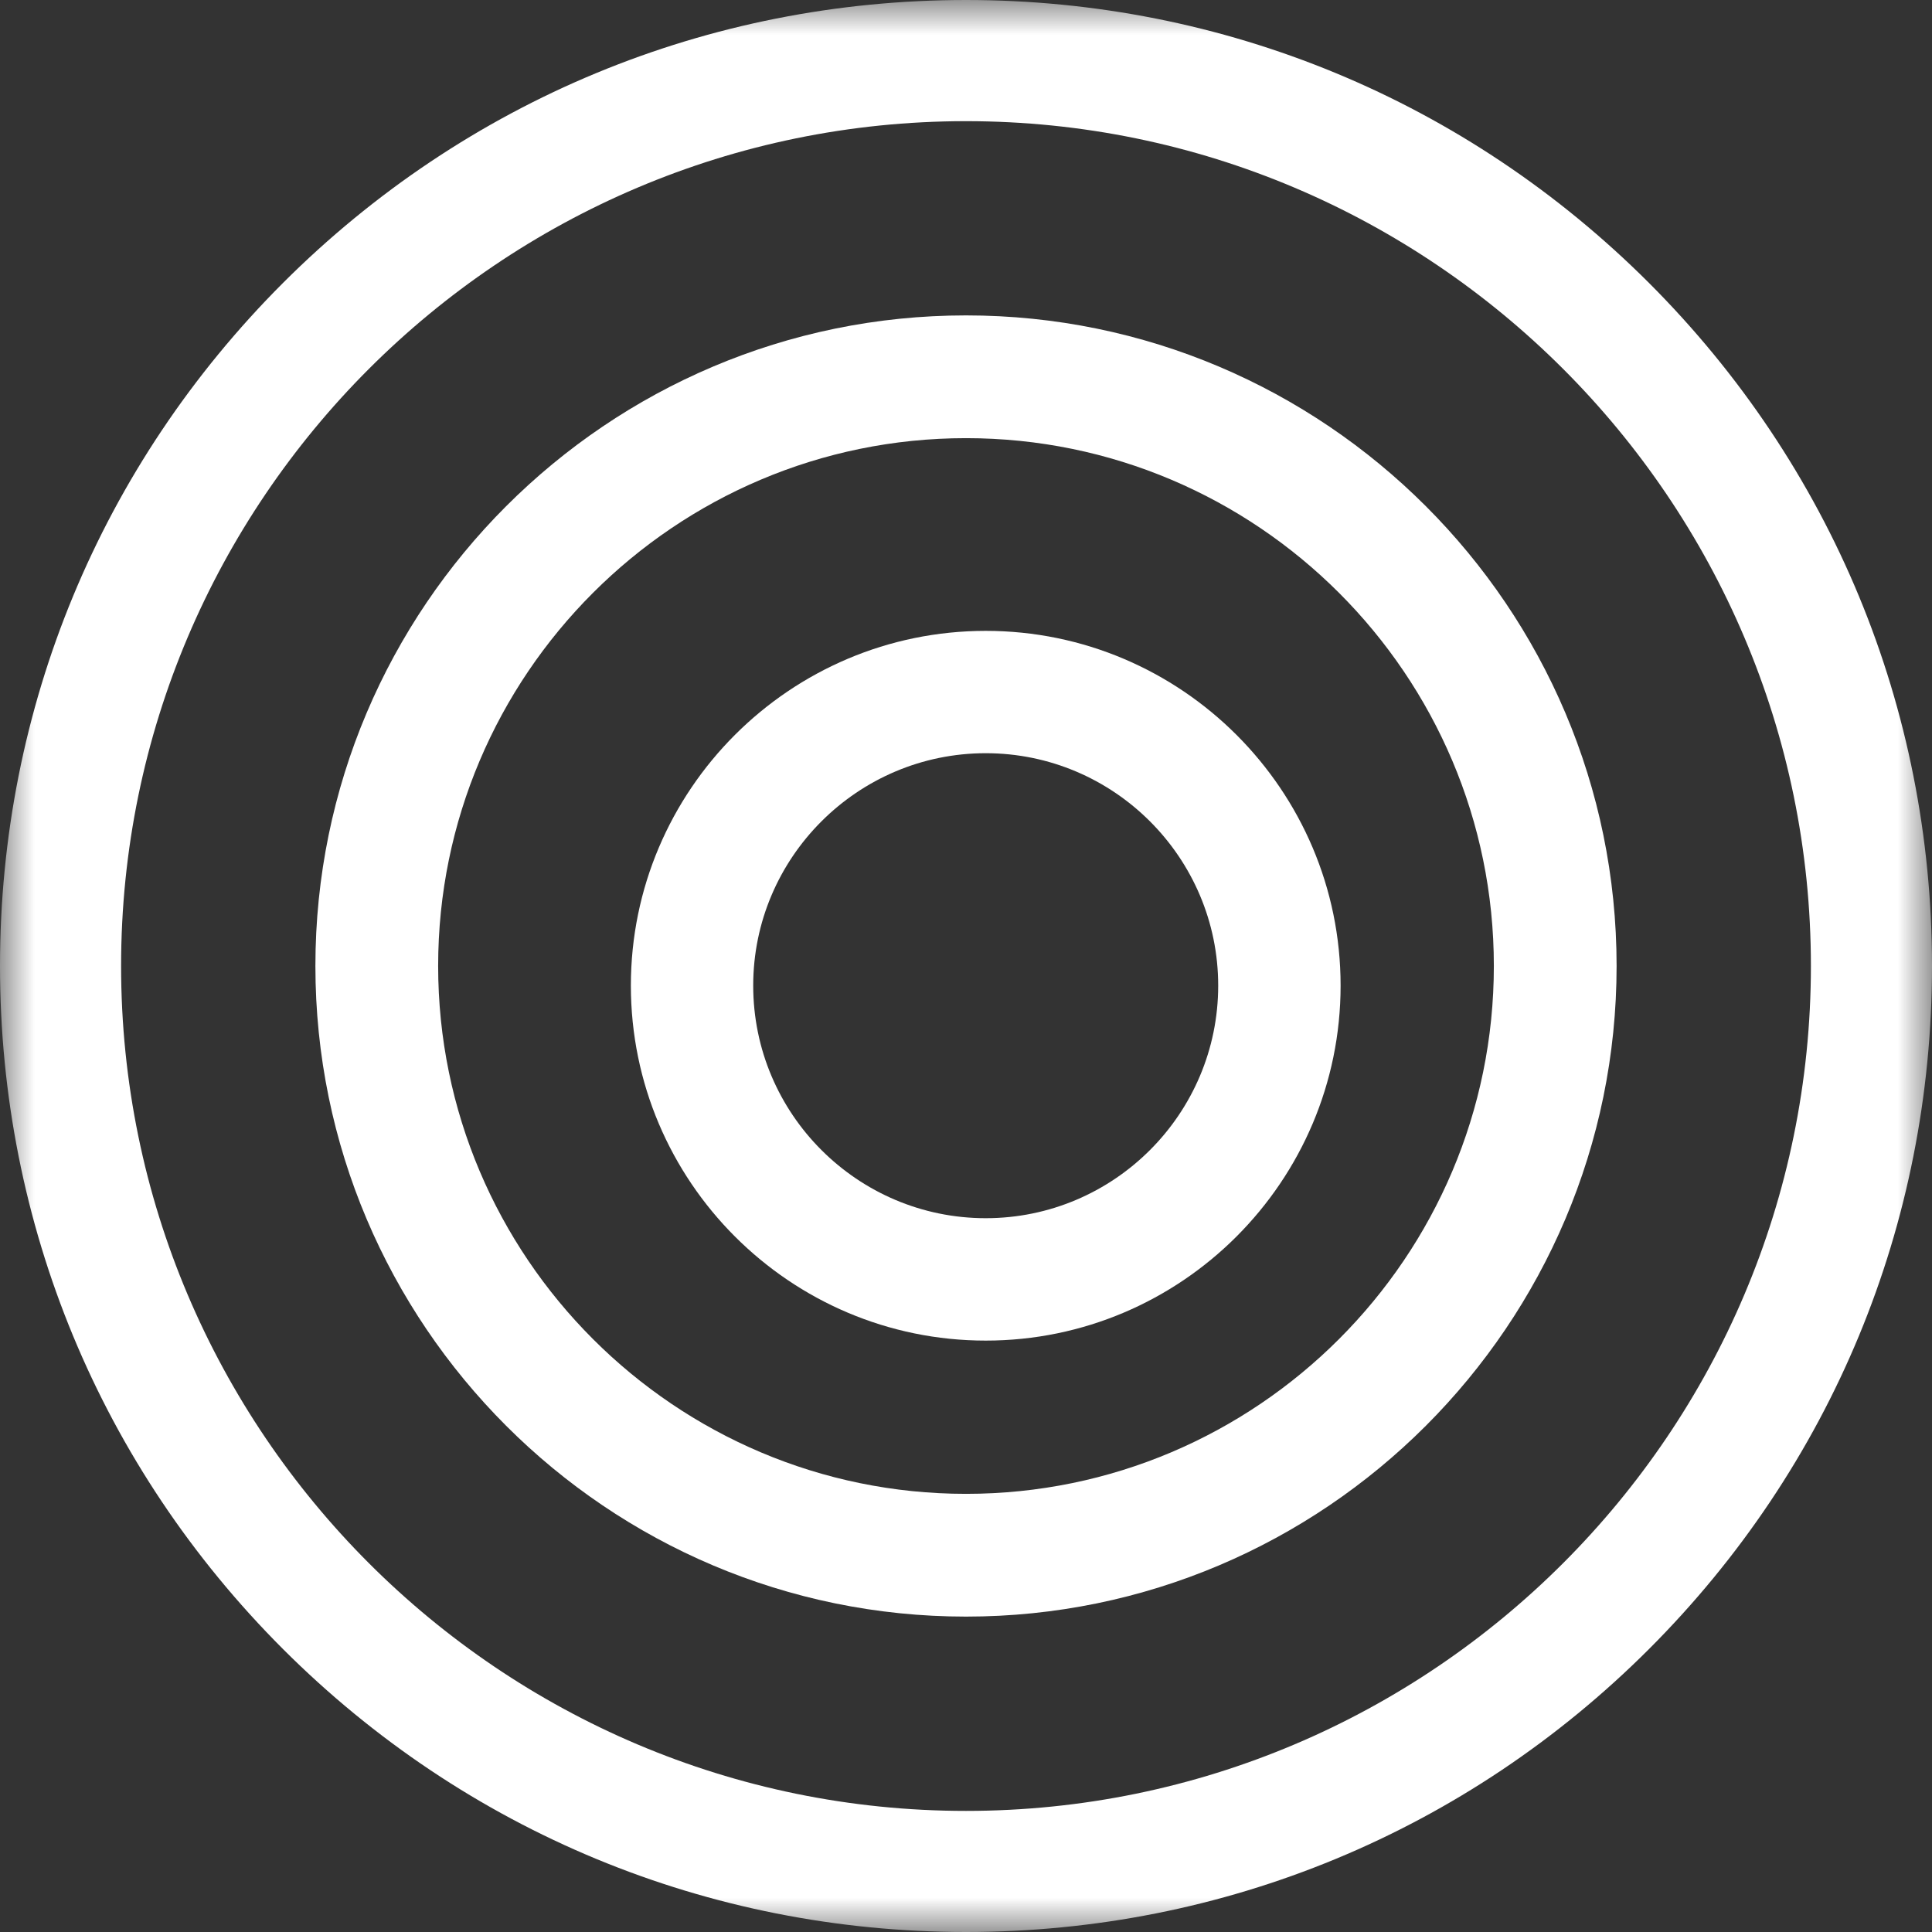
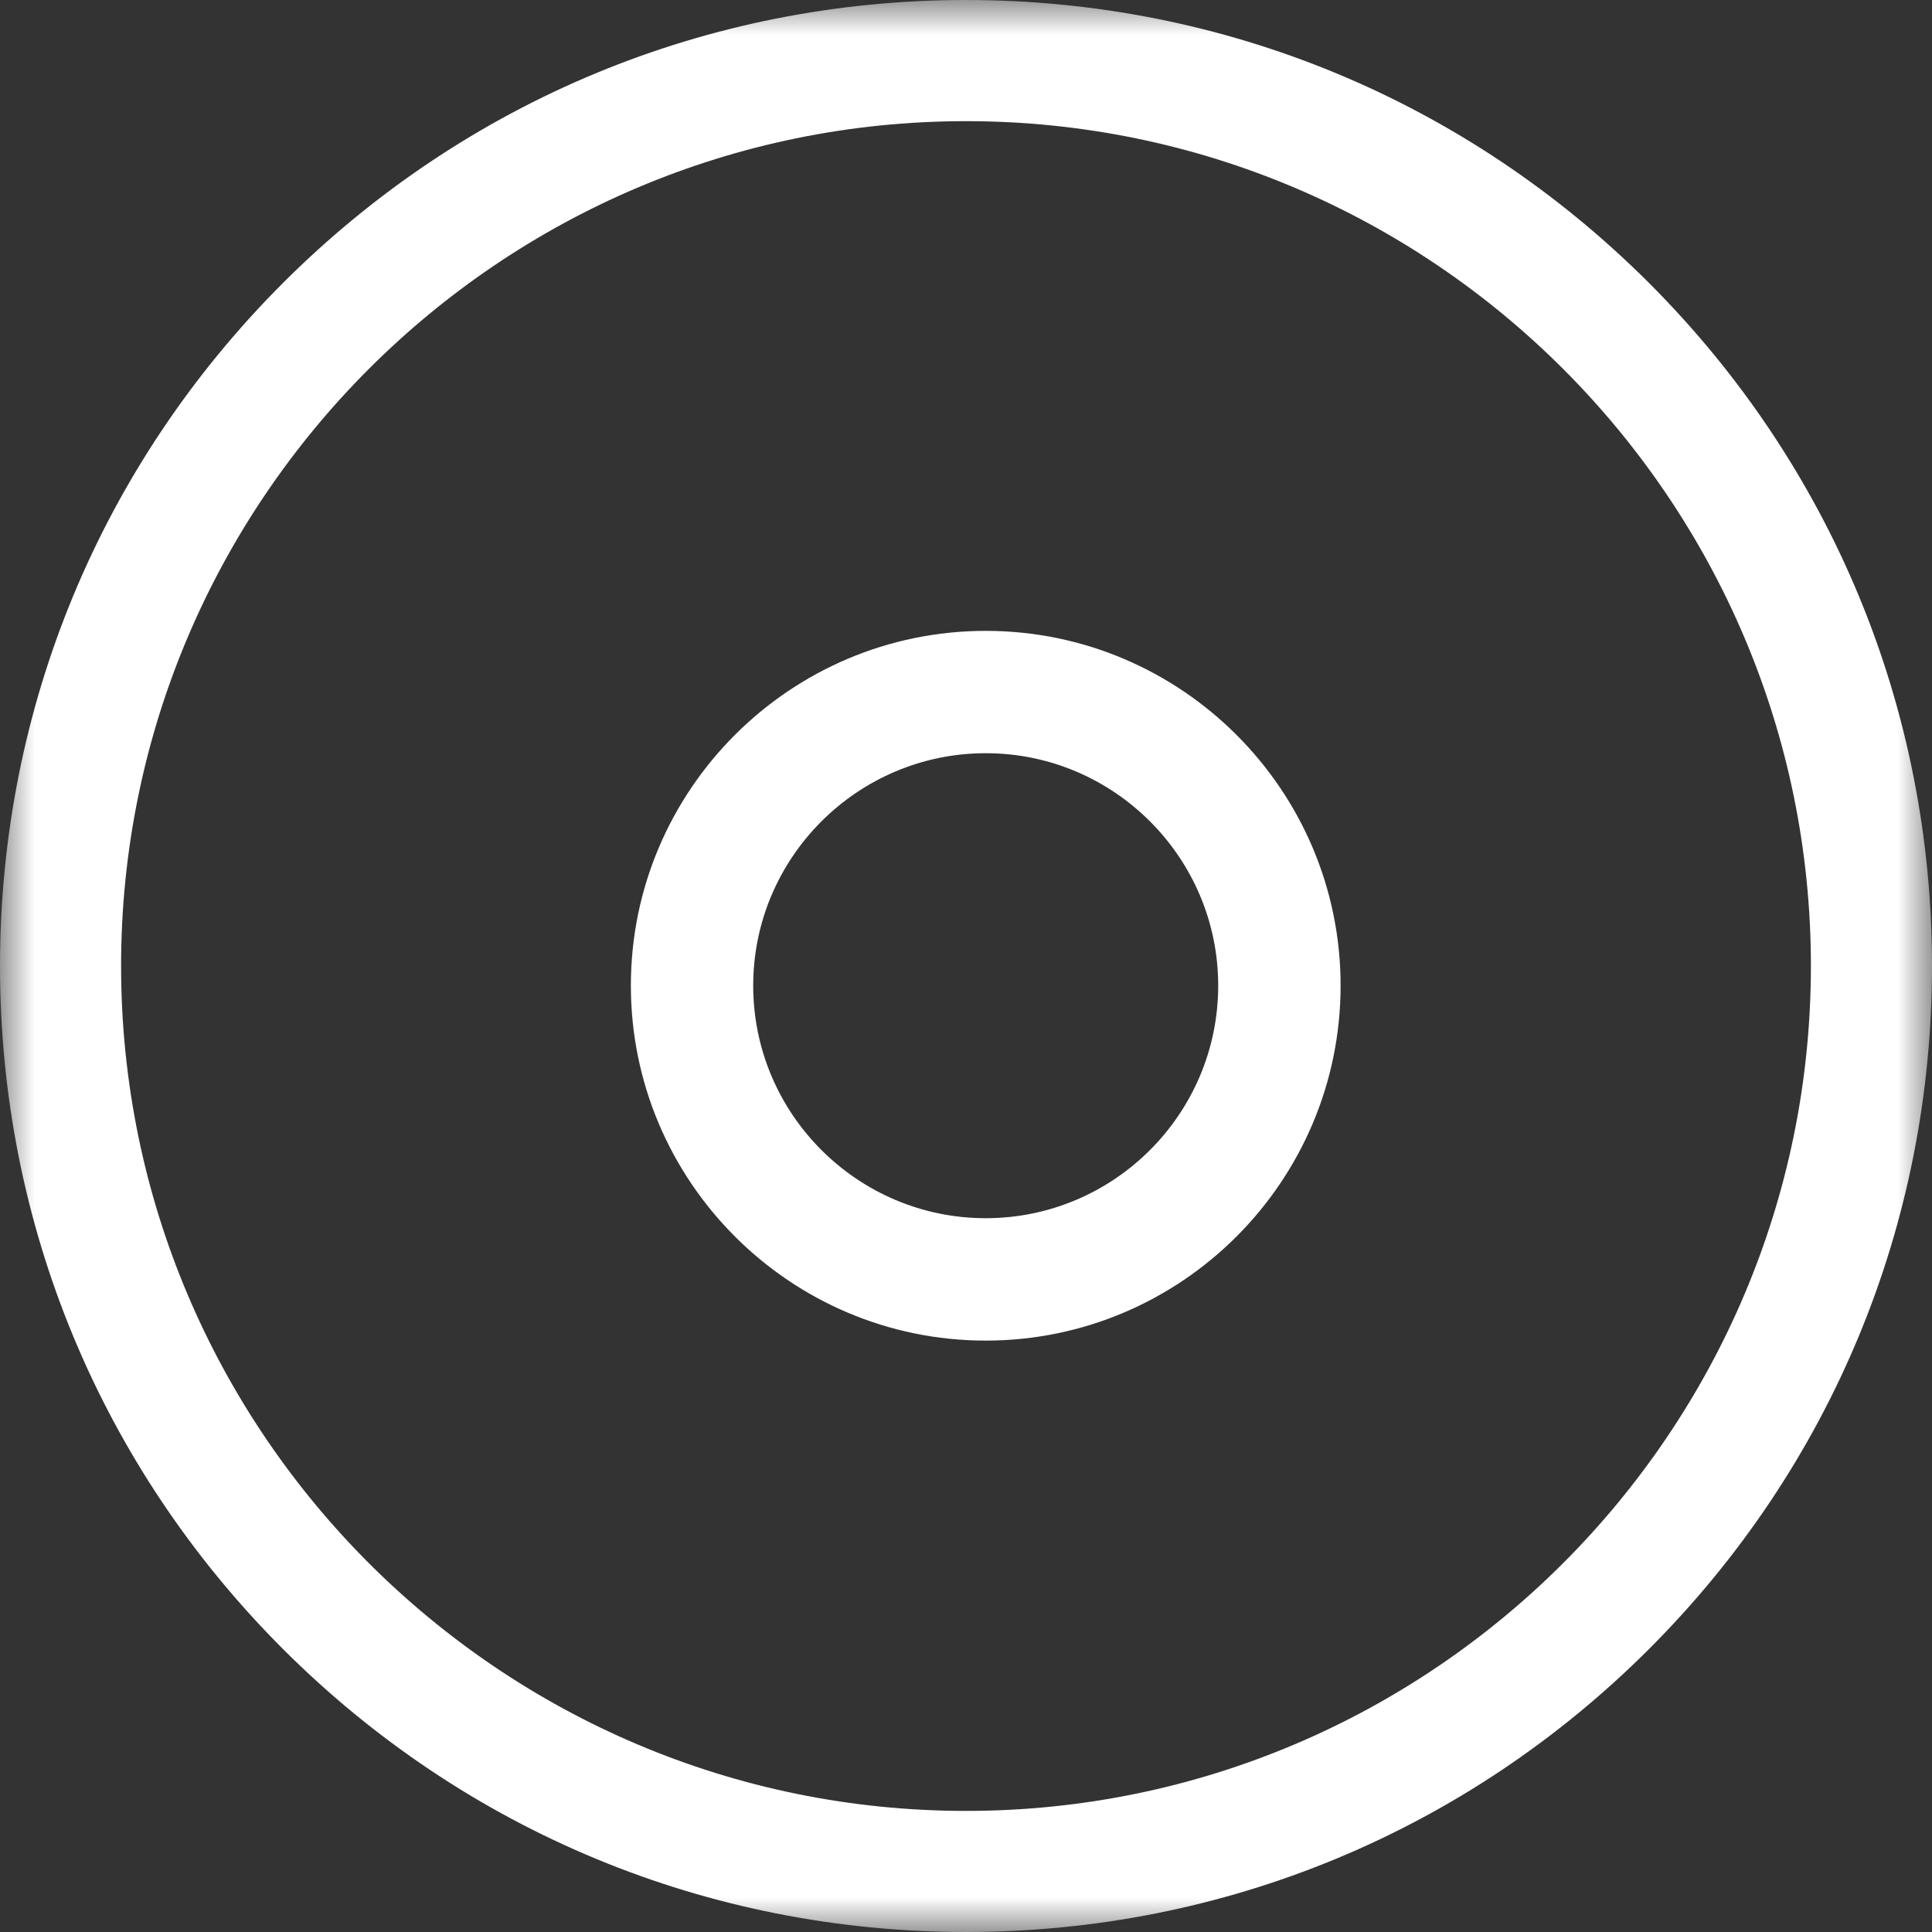
<svg xmlns="http://www.w3.org/2000/svg" xmlns:xlink="http://www.w3.org/1999/xlink" width="28px" height="28px" viewBox="0 0 28 28">
  <rect x="0" y="0" width="28" height="28" fill="#333333" stroke="none" />
  <title>Group</title>
  <desc>Created with Sketch.</desc>
  <defs>
    <polygon id="path-1" points="0 0 28 0 28 28 0 28" />
  </defs>
  <g id="Web-Pages" stroke="none" stroke-width="1" fill="none" fill-rule="evenodd">
    <g id="16-Planner-Step-2-v1" transform="translate(-120, -3444)">
      <g id="Group-9" transform="translate(109, 3433)">
        <g id="Group" transform="translate(11, 11)">
          <g id="Group-3">
            <mask id="mask-2" fill="white">
              <use xlink:href="#path-1" />
            </mask>
            <g id="Clip-2" />
            <path d="M14,28 C10.261,28 6.745,26.541 4.101,23.899 C1.457,21.254 0,17.741 0,13.999 C0,10.262 1.457,6.746 4.101,4.101 C6.745,1.459 10.261,0 14,0 C17.739,0 21.255,1.459 23.899,4.101 C26.543,6.746 28,10.262 28,13.999 C28,17.741 26.543,21.254 23.899,23.899 C21.255,26.541 17.739,28 14,28 M14,1.756 C7.249,1.756 1.755,7.25 1.755,13.999 C1.755,20.752 7.249,26.245 14,26.245 C20.751,26.245 26.245,20.752 26.245,13.999 C26.245,7.25 20.751,1.756 14,1.756" id="Fill-1" fill="#FFFFFF" mask="url(#mask-2)" />
          </g>
-           <path d="M14,23.429 C8.801,23.429 4.571,19.199 4.571,13.999 C4.571,8.801 8.801,4.571 14,4.571 C19.199,4.571 23.429,8.801 23.429,13.999 C23.429,19.199 19.199,23.429 14,23.429 M14,6.35 C9.782,6.35 6.35,9.781 6.35,13.999 C6.35,18.217 9.782,21.65 14,21.65 C18.218,21.65 21.65,18.217 21.65,13.999 C21.65,9.781 18.218,6.35 14,6.35" id="Fill-4" fill="#FFFFFF" />
          <path d="M14.286,19.429 C11.45,19.429 9.143,17.121 9.143,14.284 C9.143,11.45 11.45,9.143 14.286,9.143 C17.121,9.143 19.429,11.45 19.429,14.284 C19.429,17.121 17.121,19.429 14.286,19.429 M14.286,10.916 C12.429,10.916 10.916,12.429 10.916,14.284 C10.916,16.144 12.429,17.655 14.286,17.655 C16.143,17.655 17.655,16.144 17.655,14.284 C17.655,12.429 16.143,10.916 14.286,10.916" id="Fill-6" fill="#FFFFFF" />
        </g>
      </g>
    </g>
  </g>
</svg>